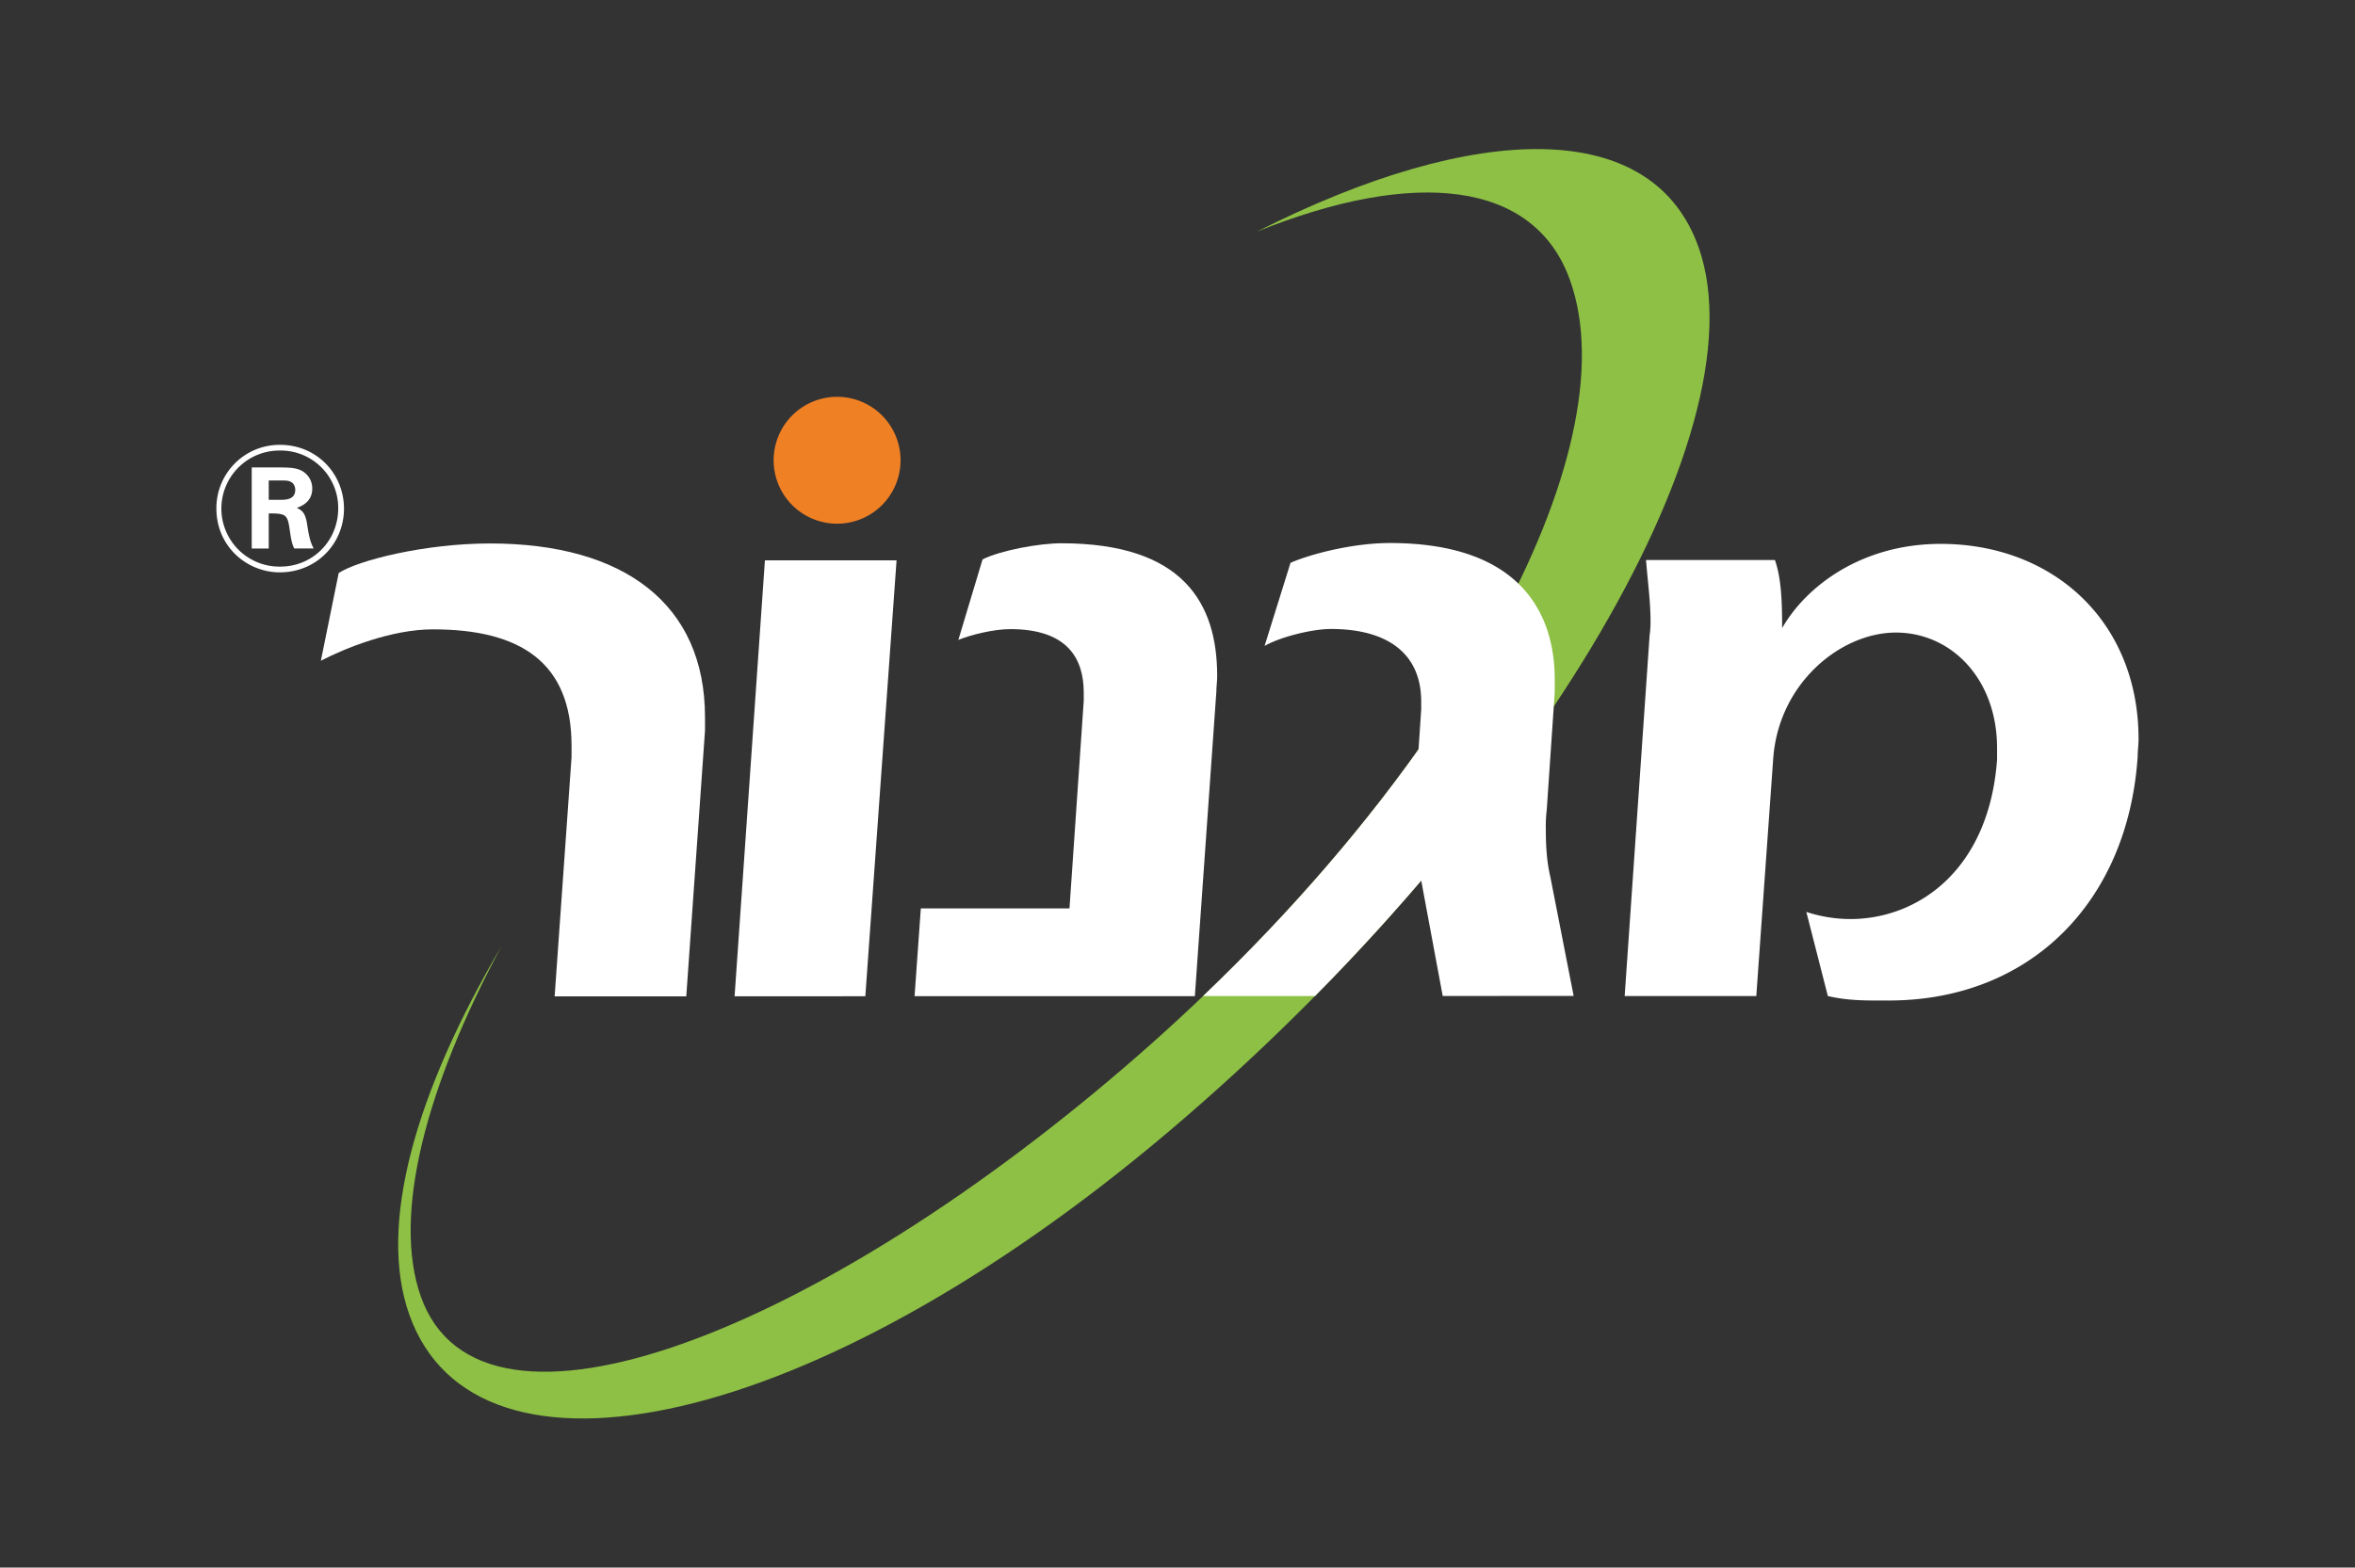
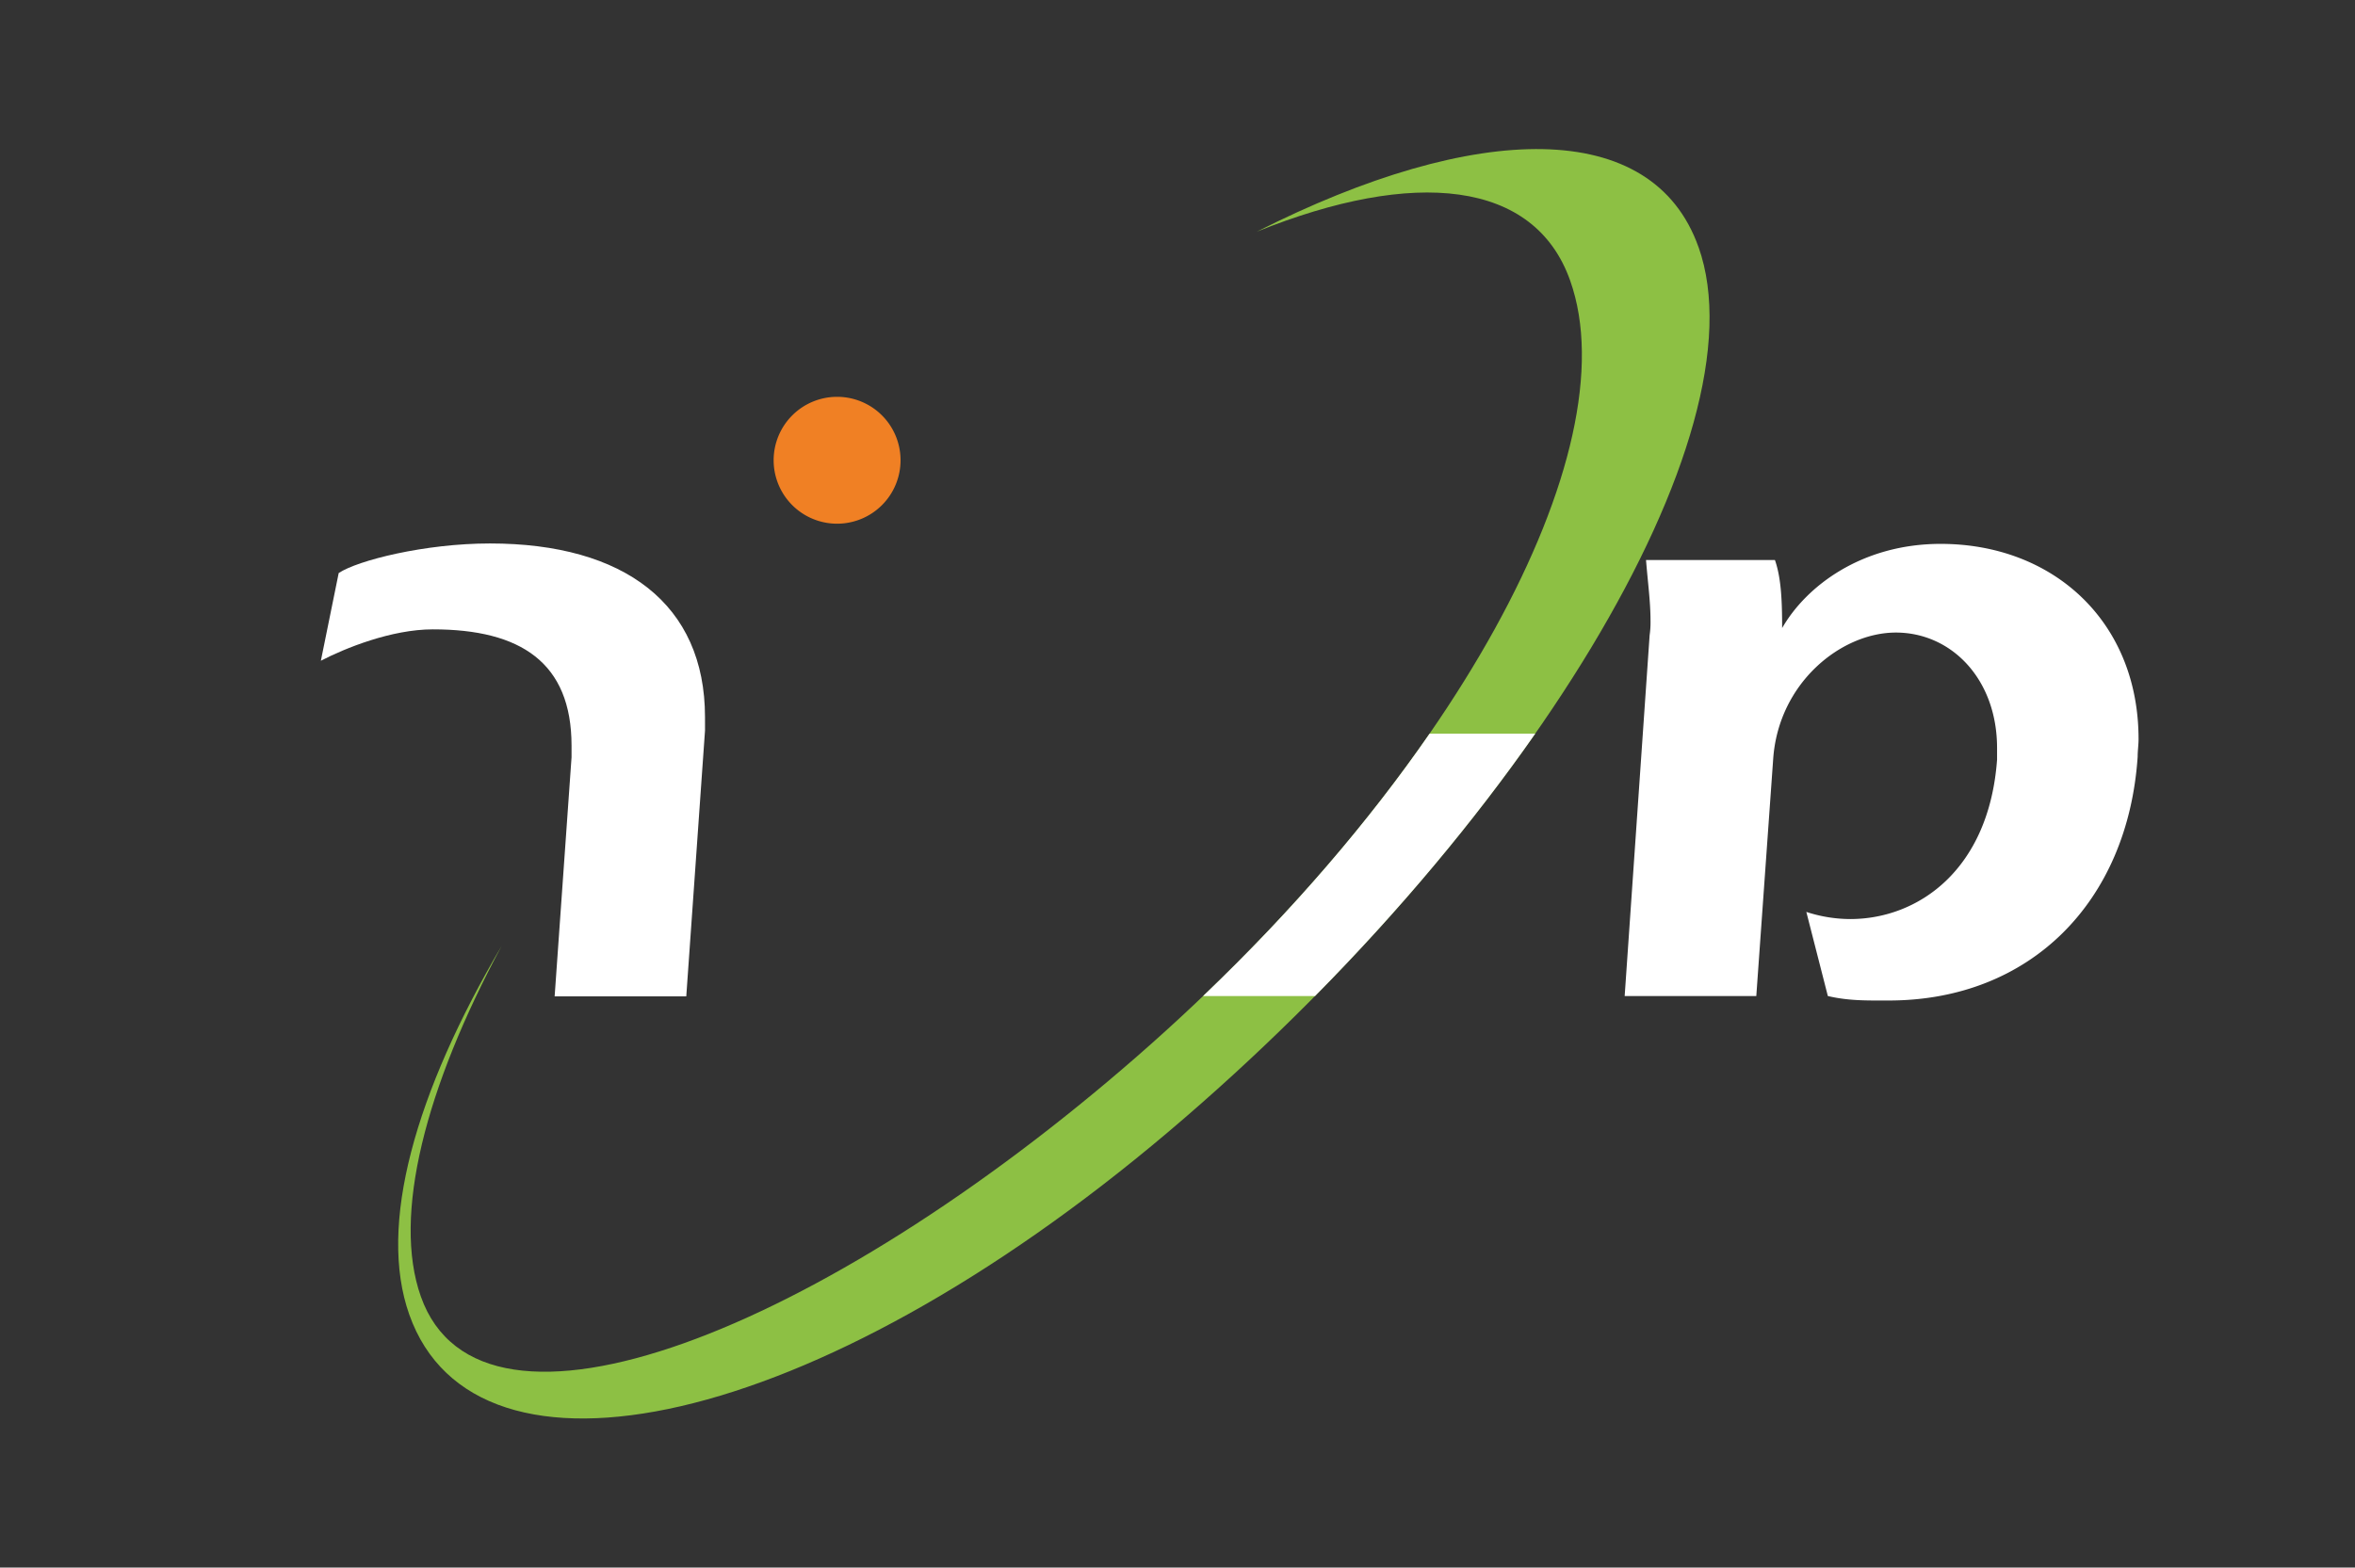
<svg xmlns="http://www.w3.org/2000/svg" id="Layer_1" data-name="Layer 1" viewBox="0 0 1800 1198.46">
  <rect x="0" y="0" width="1800" height="1198.46" fill="#333333" stroke="none" />
  <defs>
    <style>.cls-1{fill:#fff;}.cls-2{fill:#f08024;}.cls-3{fill:#8dc044;}</style>
  </defs>
  <path class="cls-1" d="M538.87,558.45,524.54,761.74H423.93L436.85,579l0-8.88c0-63.64-39-89-106.07-88.95-31.5,0-67.09,14.38-85.53,24l13.63-67.06c14.4-9.61,65.71-22.61,115.67-22.61,102.67,0,164.3,46.49,164.31,132.71Z" />
-   <polygon class="cls-1" points="661.4 761.68 561.47 761.72 584.65 428.4 685.27 428.39 661.4 761.68" />
-   <path class="cls-1" d="M929.64,529.61l-16.38,232-214.23,0,4.79-67.08H817.44l10.9-158.8v-6.15c0-26-12.34-48.6-56.18-48.59-12.29,0-29.4,4.11-39.66,8.23L751,427.67c13.67-6.83,43.12-12.32,60.2-12.32,93.1,0,119.11,45.82,119.12,101.26.06,4.1-.67,8.89-.65,13" />
  <path class="cls-1" d="M1633.87,578.7c-7.52,110.91-82.11,186.21-190.23,186.23h-6.84c-11.63,0-25.3,0-39.72-3.43l-16.45-64.31a108.63,108.63,0,0,0,33.55,5.46c52,0,106.08-37.67,112.24-121.88V571.9c0-52.7-34.91-88.29-77.36-88.28-41.76,0-89.64,38.36-93.75,96.54l-12.92,181.35-100.61,0,19.08-275.85a68,68,0,0,0,.68-10.92c0-15.07-2.08-29.43-3.43-46.56l98.53,0c4.81,13.71,5.5,31.5,5.5,52,18.45-32.17,60.9-64.33,121.12-64.36,86.23,0,151.28,59.5,151.3,149.18,0,4.76-.7,8.89-.68,13.66" />
  <path class="cls-2" d="M688.32,351.89a48.5,48.5,0,1,1-48.52-48.5,48.47,48.47,0,0,1,48.52,48.5" />
  <path class="cls-3" d="M1298.2,188.85c-35-98.73-169.2-96.91-337.62-11.71,120.32-48.56,212.4-39.5,239.57,37.44C1246.33,345,1110.22,597.11,869.4,807.35S367.75,1121.66,321.65,991.19c-21.85-61.79,3.51-159.72,61.78-268-66,112.12-94.84,213.48-70.59,281.9,50.94,143.7,309.14,89.53,580-139.6s456.36-532.93,405.4-676.63" />
-   <path class="cls-1" d="M1102.71,761.46,1082.2,651.28V603.37l4.07-60.89,0-6.17c0-36.28-25.29-55.45-69.07-55.43-14.39,0-39,6.17-50.65,13l19.84-63.62c17.79-7.55,49.24-15.1,75.94-15.1,99.94,0,125.93,54.05,126,104l0,10.28-6.1,89.64a105.49,105.49,0,0,0-.71,15.07c0,12.32.7,24.62,3.46,36.28l17.81,91Z" />
-   <path class="cls-1" d="M214,437.59c-25.45,0-48.59-19.86-48.59-48.76A48.29,48.29,0,0,1,214,340.1c28.32,0,49,22.31,48.92,49-.16,27-21.37,48.46-48.91,48.48m.28-93.12a44.37,44.37,0,1,0-.1,88.73c25,0,44.18-19.72,44.32-44.23a43.92,43.92,0,0,0-44.22-44.5m-.68,12.88c6.27.14,10.53.14,14.48,1.5a15.23,15.23,0,0,1,10.57,14.79c0,10.8-9.6,13.83-11.78,14.63,3.74,1.94,6.44,3.45,7.8,12.2,1.22,7.66,2.07,13.43,5.11,18.88H224.89c-1.92-3.81-2.62-8.46-3.32-13.39-1.63-11.38-2.29-13.16-13-13.42h-3.17v26.84h-13v-62Zm-8.2,24.8h7.79c4.77,0,12.44.13,12.48-7.67,0-1.79-.72-5-3.87-6.31-2.06-.83-2.91-.81-10.52-.83h-5.88Z" />
  <path class="cls-1" d="M1092.67,560.92c-46,66.58-104.44,135-173.1,200.58l85.55,0c64.7-65.47,121.68-133.79,168.29-200.57Z" />
</svg>